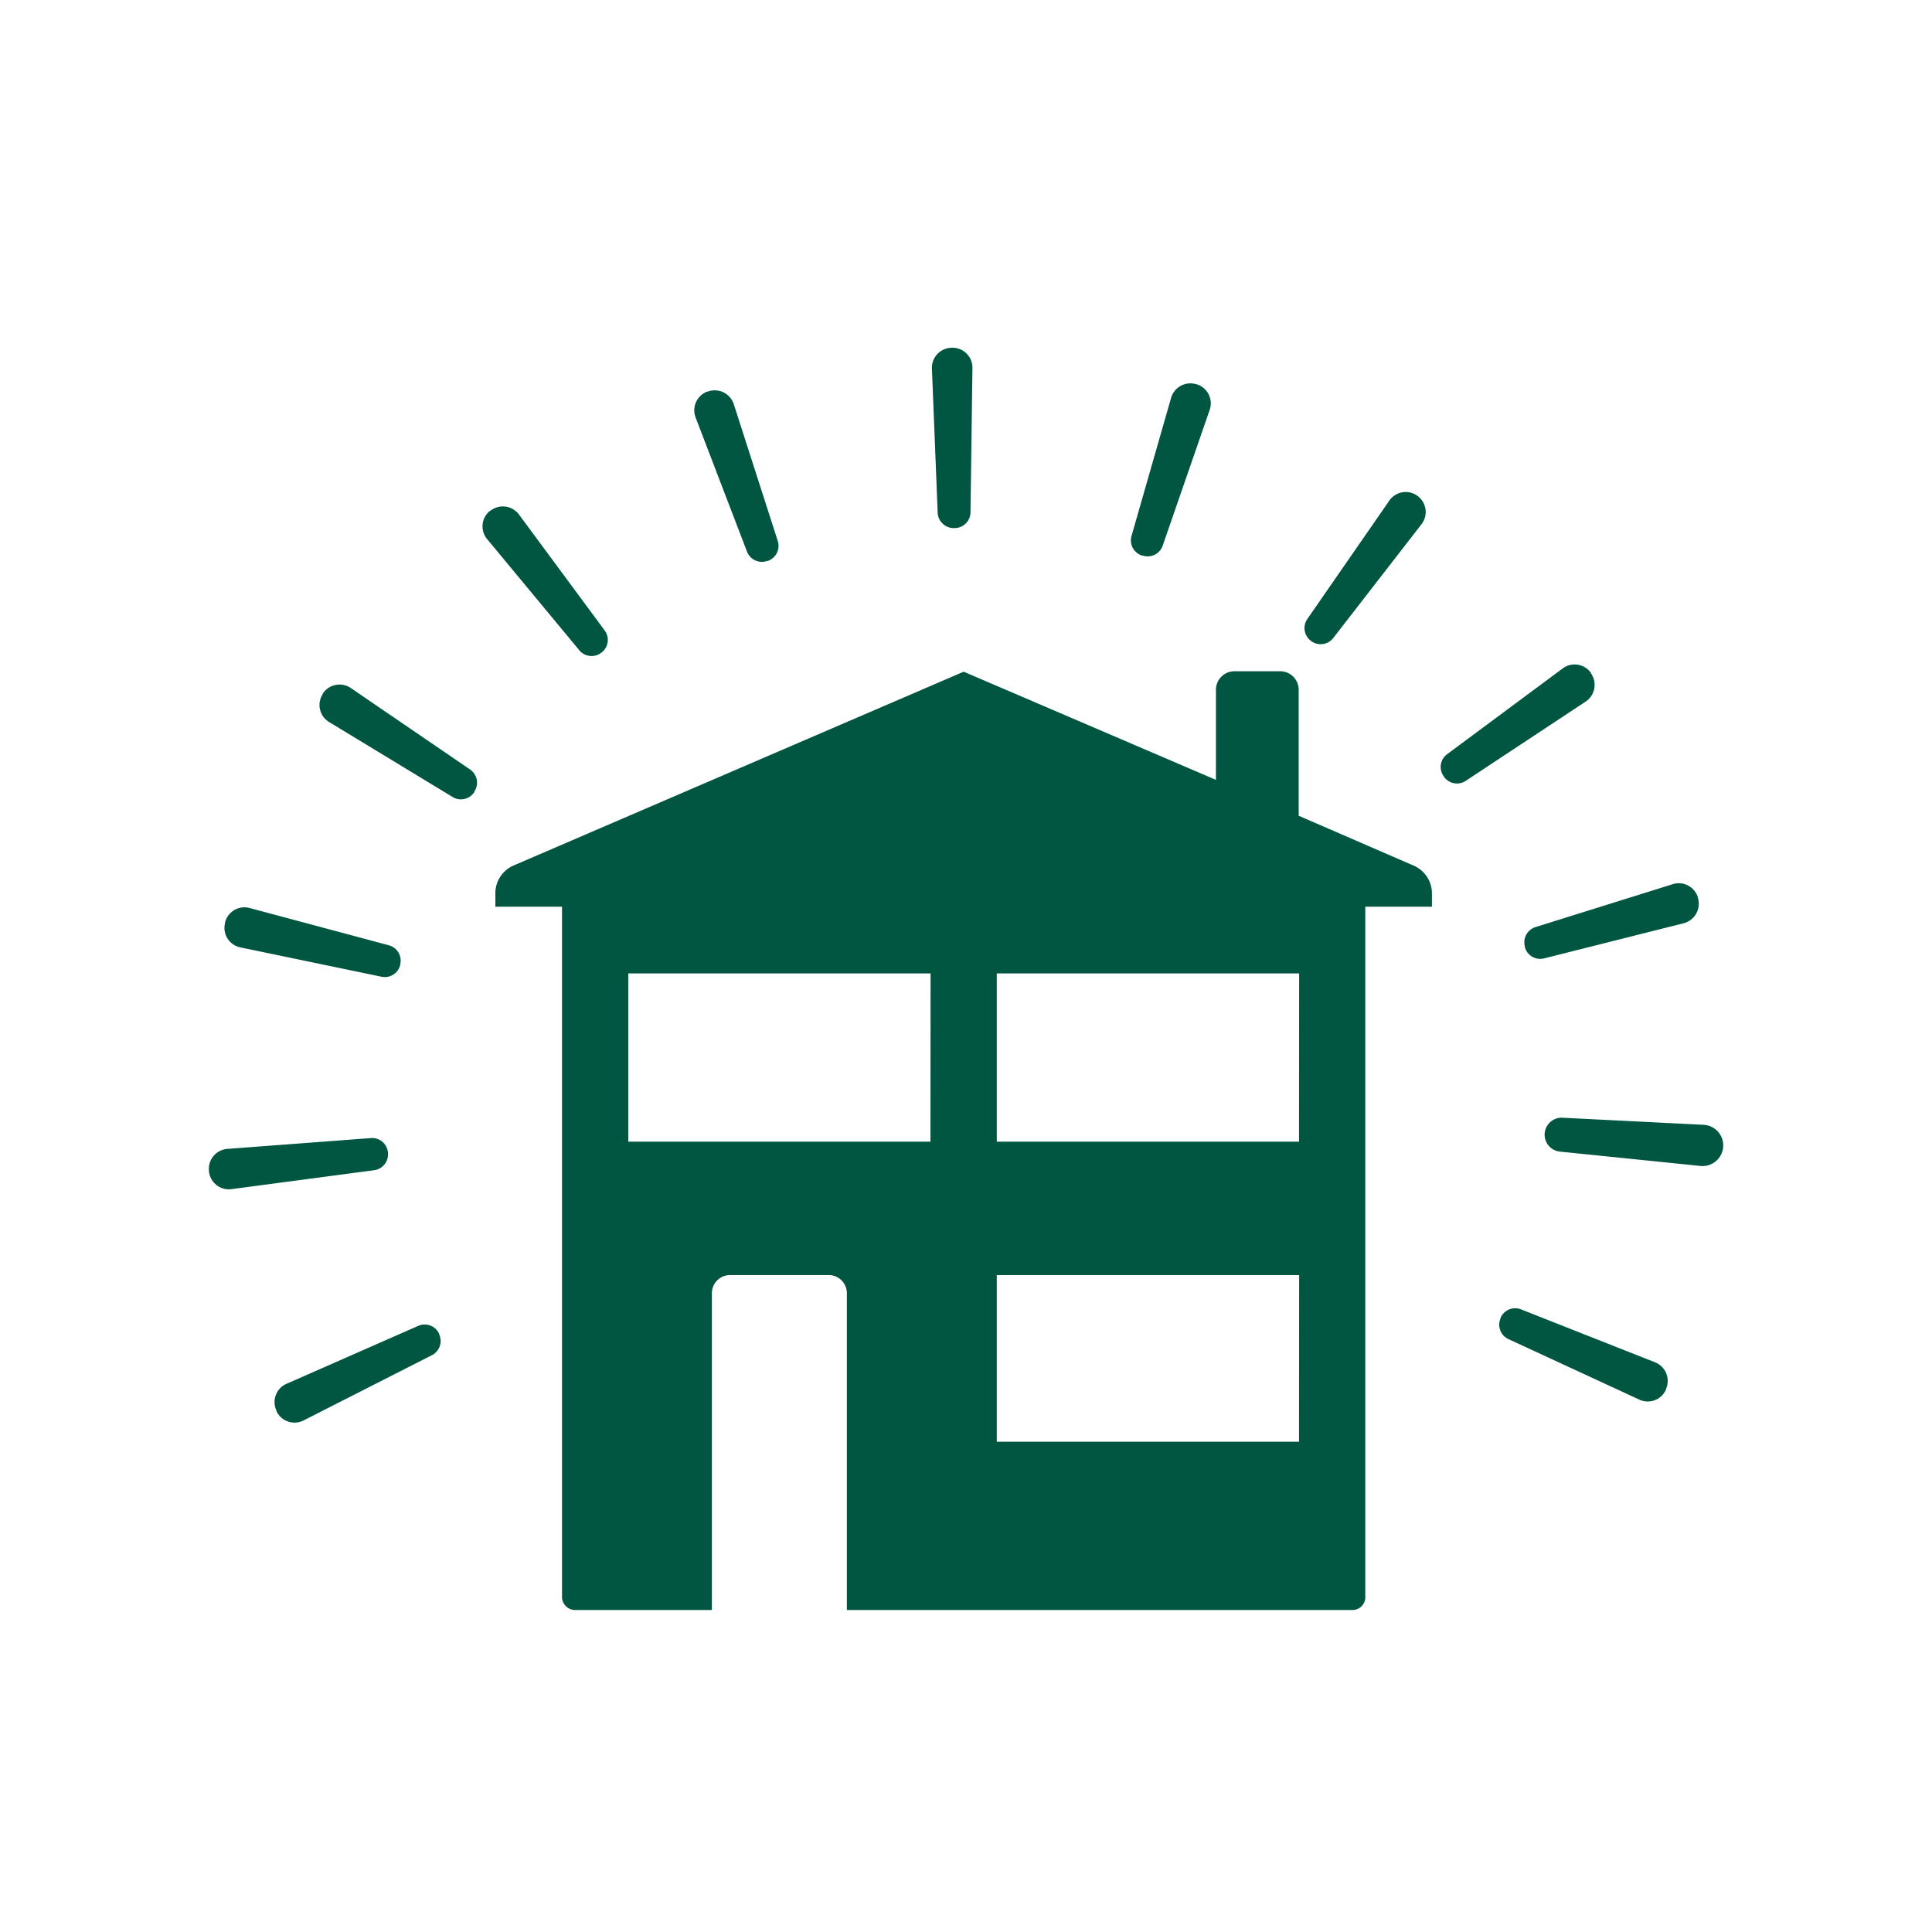
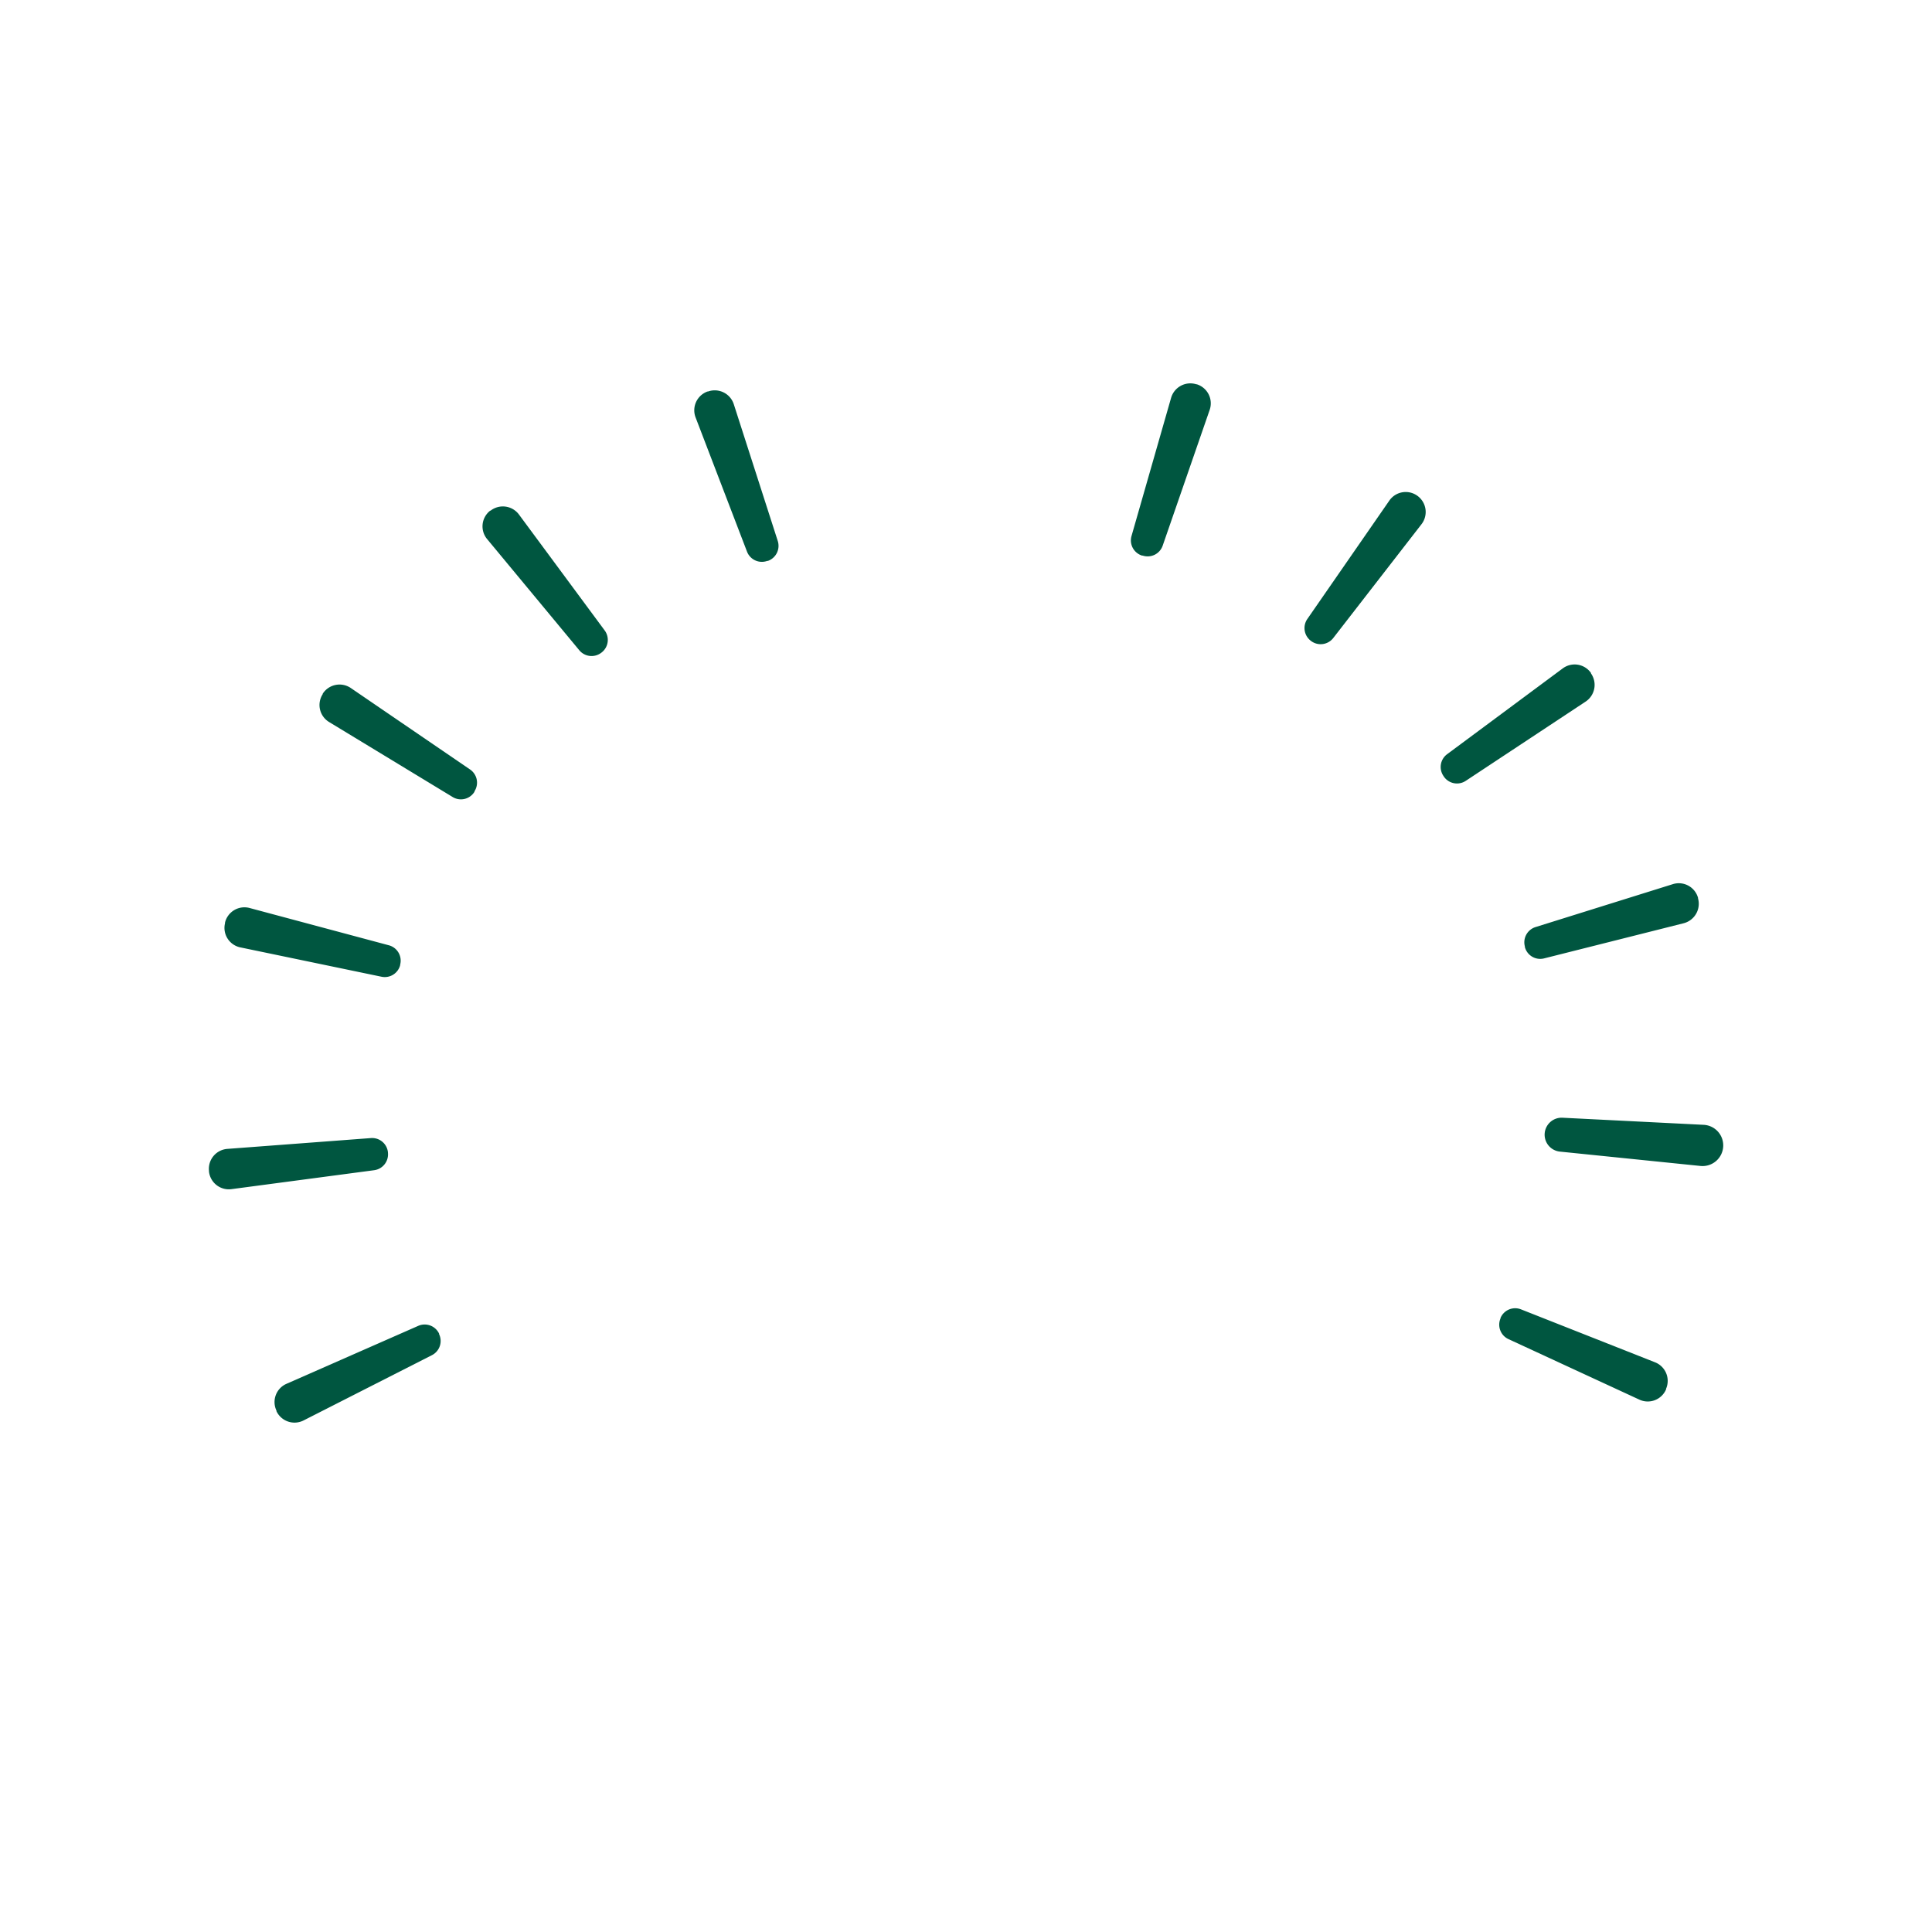
<svg xmlns="http://www.w3.org/2000/svg" viewBox="0 0 300 300">
  <defs>
    <style>.a{fill:#005640;}</style>
  </defs>
  <title>HI_12</title>
-   <path class="a" d="M219.48,134.4l-17.82-7.73V107.14a2.88,2.88,0,0,0-2.87-2.91h-7.11a2.88,2.88,0,0,0-2.87,2.87v14l-39.17-16.8L79.76,134.39a4.69,4.69,0,0,0-2.84,4.32v2.08H87.27v107.3A2.06,2.06,0,0,0,89.15,250l21.39,0V200.81a2.82,2.82,0,0,1,2.82-2.82h15.32a2.82,2.82,0,0,1,2.82,2.82V250l78.59,0a2,2,0,0,0,1.91-1.79V140.79h10.35v-2.06A4.7,4.7,0,0,0,219.48,134.4Zm-75,42.88H97.56V151.15H144.5Zm57.23,46.59H154.78V198h46.95Zm0-46.59H154.78V151.15h46.95Z" />
-   <path class="a" d="M42.93,219.13l0-.09a3.09,3.09,0,0,1,1.55-4.16l20.46-9a2.48,2.48,0,0,1,3.24,1.2l0,.08a2.47,2.47,0,0,1-1.11,3.27L47.13,220.57A3.1,3.1,0,0,1,42.93,219.13Z" />
+   <path class="a" d="M42.93,219.13l0-.09a3.09,3.09,0,0,1,1.55-4.16l20.46-9a2.48,2.48,0,0,1,3.24,1.2l0,.08a2.47,2.47,0,0,1-1.11,3.27L47.13,220.57A3.1,3.1,0,0,1,42.93,219.13" />
  <path class="a" d="M254.53,217.32l-20.29-9.38a2.47,2.47,0,0,1-1.24-3.22l0-.07a2.47,2.47,0,0,1,3.19-1.33L257,211.54a3.1,3.1,0,0,1,1.71,4.1l0,.09A3.09,3.09,0,0,1,254.53,217.32Z" />
  <path class="a" d="M32.45,181.91v-.1a3.1,3.1,0,0,1,2.84-3.41l22.3-1.68a2.47,2.47,0,0,1,2.65,2.21V179a2.48,2.48,0,0,1-2.14,2.71l-22.16,2.94A3.1,3.1,0,0,1,32.45,181.91Z" />
  <path class="a" d="M267.58,178a3.21,3.21,0,0,1-3.52,3.05l-21.84-2.23a2.64,2.64,0,0,1-2.36-2.86h0a2.64,2.64,0,0,1,2.76-2.4l21.89,1.1a3.2,3.2,0,0,1,3.07,3.34Z" />
  <path class="a" d="M59.21,151.66l-21.89-4.55a3.09,3.09,0,0,1-2.38-3.75l0-.1A3.1,3.1,0,0,1,38.78,141l21.59,5.78a2.47,2.47,0,0,1,1.77,3l0,.08A2.47,2.47,0,0,1,59.21,151.66Z" />
  <path class="a" d="M236.78,147.05l0-.09a2.48,2.48,0,0,1,1.64-3l21.34-6.67a3.1,3.1,0,0,1,3.91,2.12l0,.09a3.12,3.12,0,0,1-2.23,3.86l-21.68,5.46A2.46,2.46,0,0,1,236.78,147.05Z" />
  <path class="a" d="M70.22,123.72l-19.11-11.6a3.09,3.09,0,0,1-1-4.33l0-.07a3.11,3.11,0,0,1,4.37-.88L73,119.49a2.48,2.48,0,0,1,.68,3.38l0,.07A2.47,2.47,0,0,1,70.22,123.72Z" />
  <path class="a" d="M224.21,120.6l-.05-.08a2.47,2.47,0,0,1,.55-3.41l17.95-13.32a3.1,3.1,0,0,1,4.39.71l0,.07a3.11,3.11,0,0,1-.83,4.37L227.6,121.25A2.47,2.47,0,0,1,224.21,120.6Z" />
  <path class="a" d="M89.91,100.92,75.64,83.71a3.09,3.09,0,0,1,.47-4.41l.06,0a3.11,3.11,0,0,1,4.41.59l13.31,18a2.47,2.47,0,0,1-.46,3.42l-.08.06A2.48,2.48,0,0,1,89.91,100.92Z" />
  <path class="a" d="M203.66,99.59l-.08-.06a2.48,2.48,0,0,1-.58-3.41l12.73-18.38a3.09,3.09,0,0,1,4.38-.74l0,0a3.1,3.1,0,0,1,.62,4.4l-13.7,17.67A2.48,2.48,0,0,1,203.66,99.59Z" />
  <path class="a" d="M116,85.67l-8-20.88a3.1,3.1,0,0,1,1.87-4l.08,0a3.11,3.11,0,0,1,4,2L120.77,84a2.48,2.48,0,0,1-1.54,3.1l-.1,0A2.47,2.47,0,0,1,116,85.67Z" />
  <path class="a" d="M177.43,86.27l-.1,0a2.47,2.47,0,0,1-1.64-3l6.16-21.5a3.11,3.11,0,0,1,3.91-2.1l.07,0a3.1,3.1,0,0,1,2,4l-7.31,21.12A2.47,2.47,0,0,1,177.43,86.27Z" />
-   <path class="a" d="M145.6,79.59l-.89-22.33A3.11,3.11,0,0,1,147.77,54h.06A3.09,3.09,0,0,1,151,57.17l-.3,22.35A2.48,2.48,0,0,1,148.2,82h0A2.5,2.5,0,0,1,145.6,79.59Z" />
</svg>